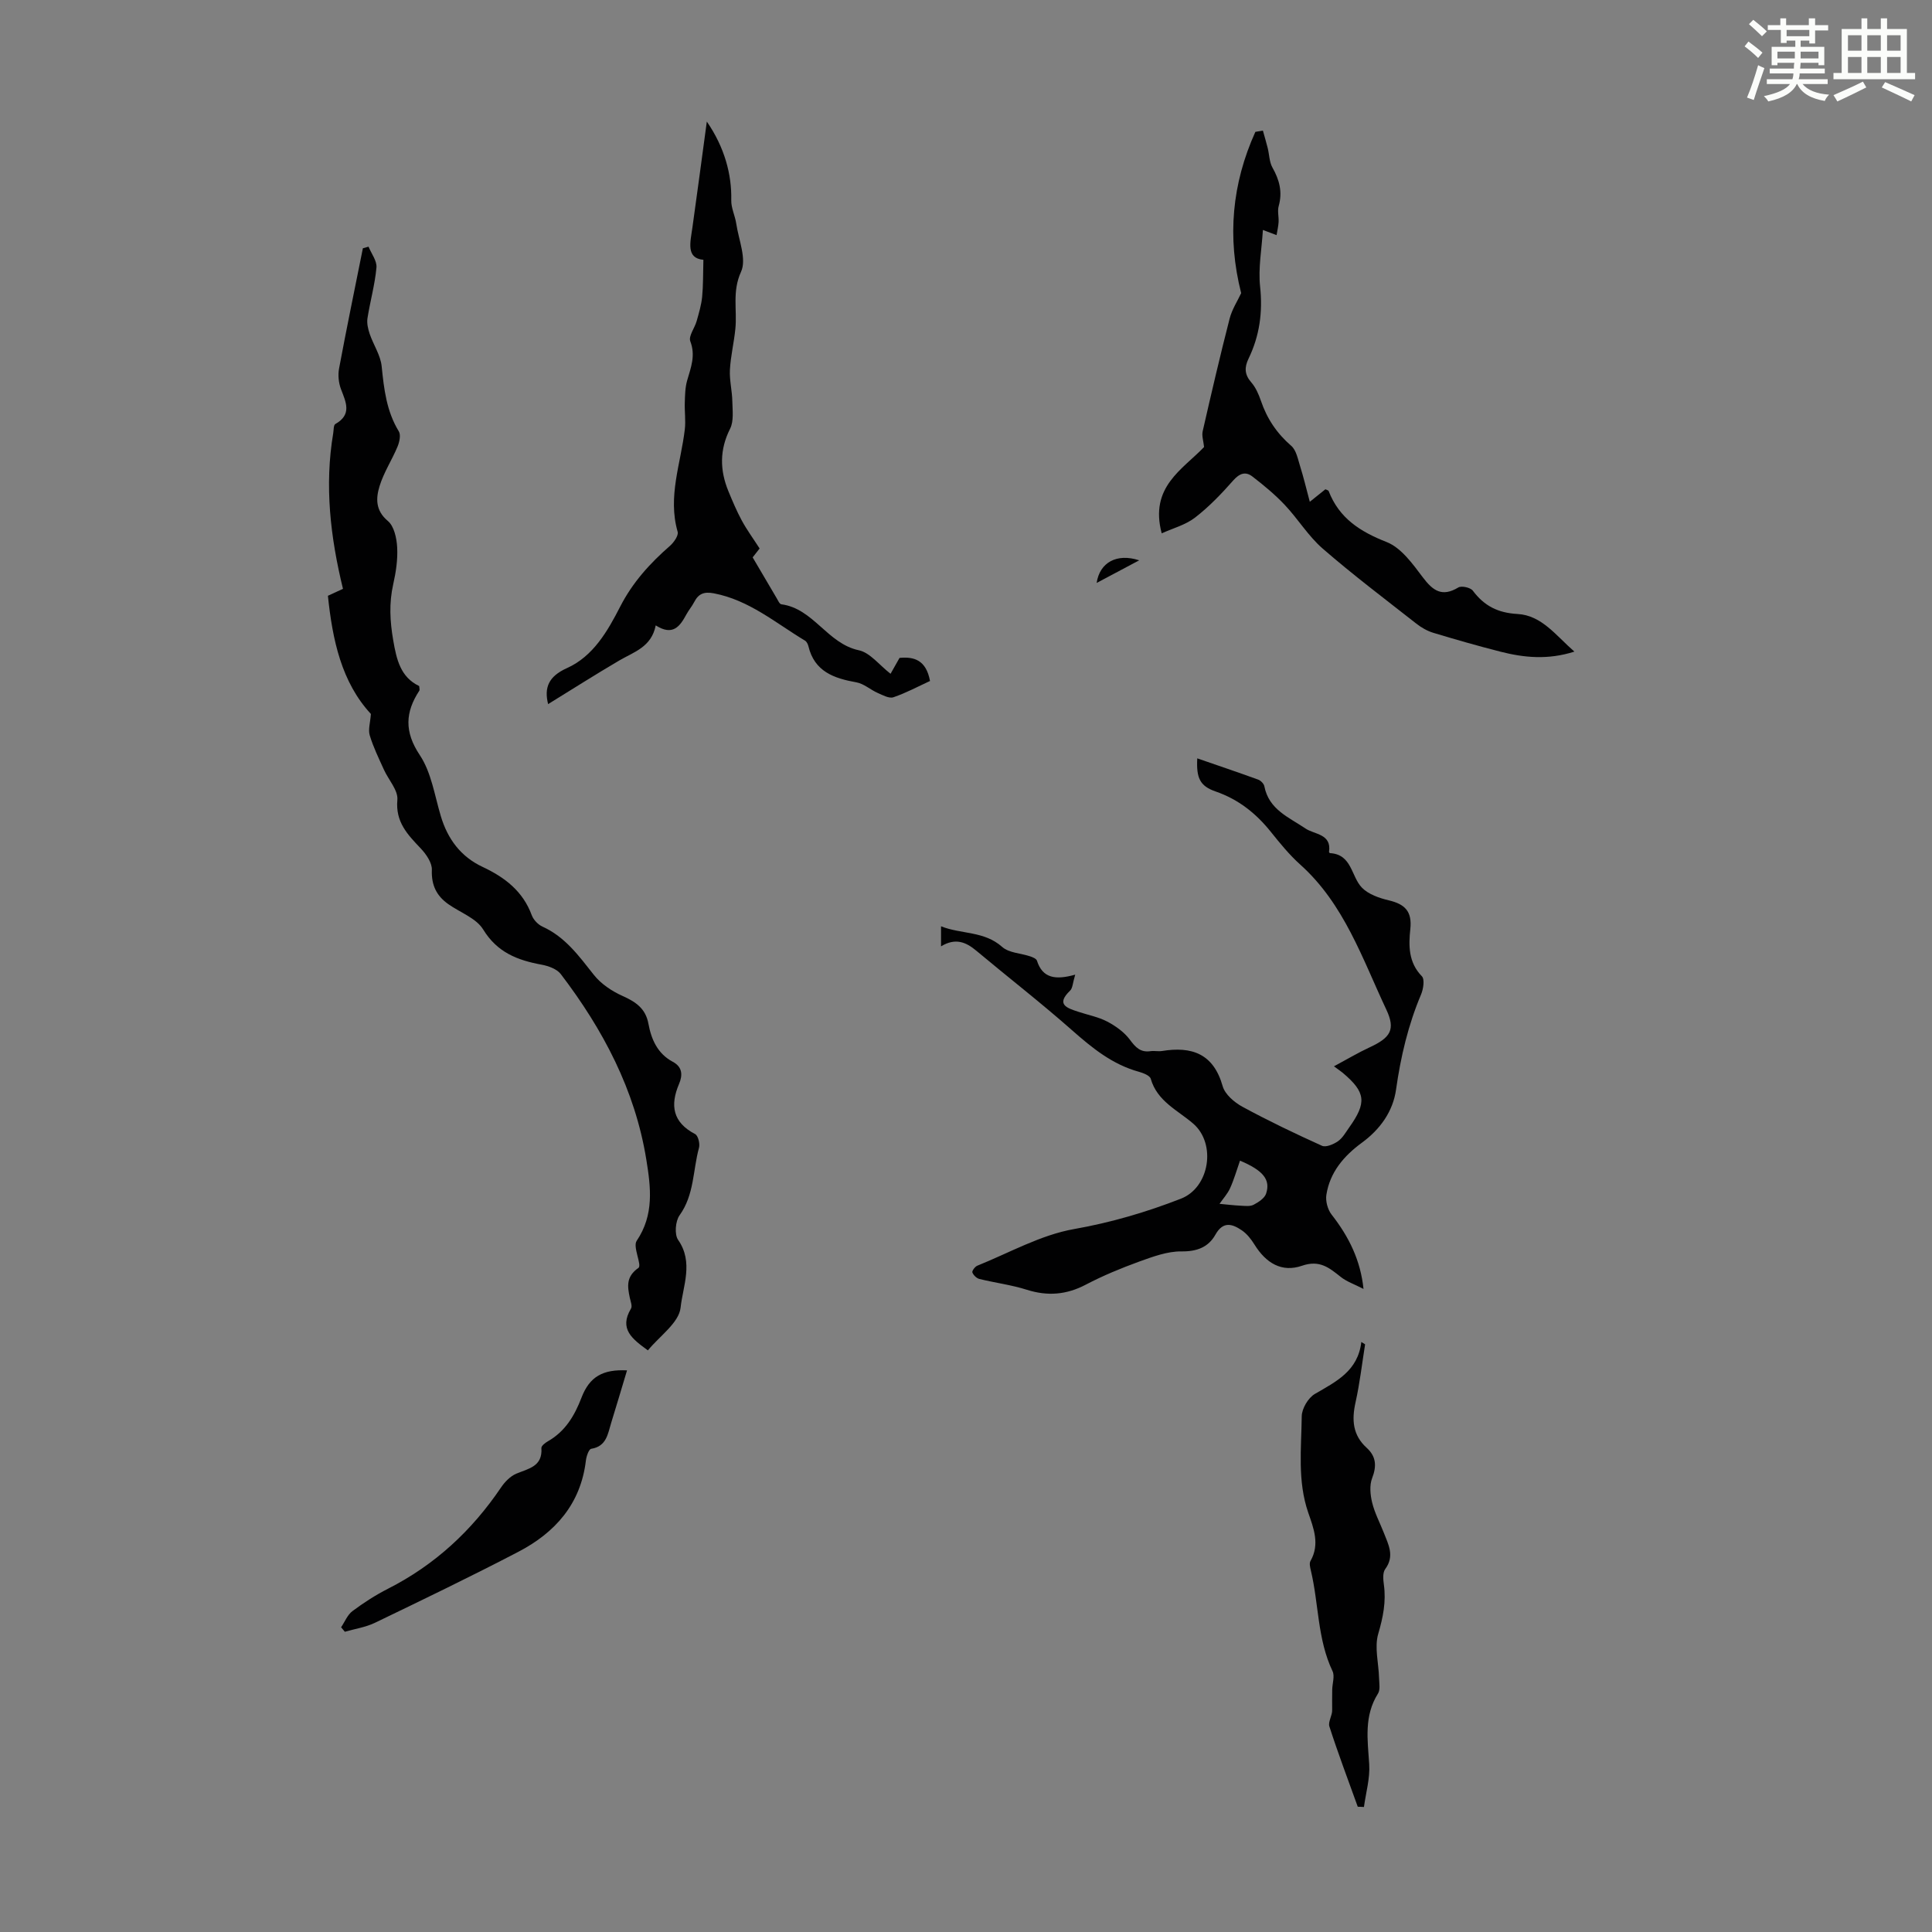
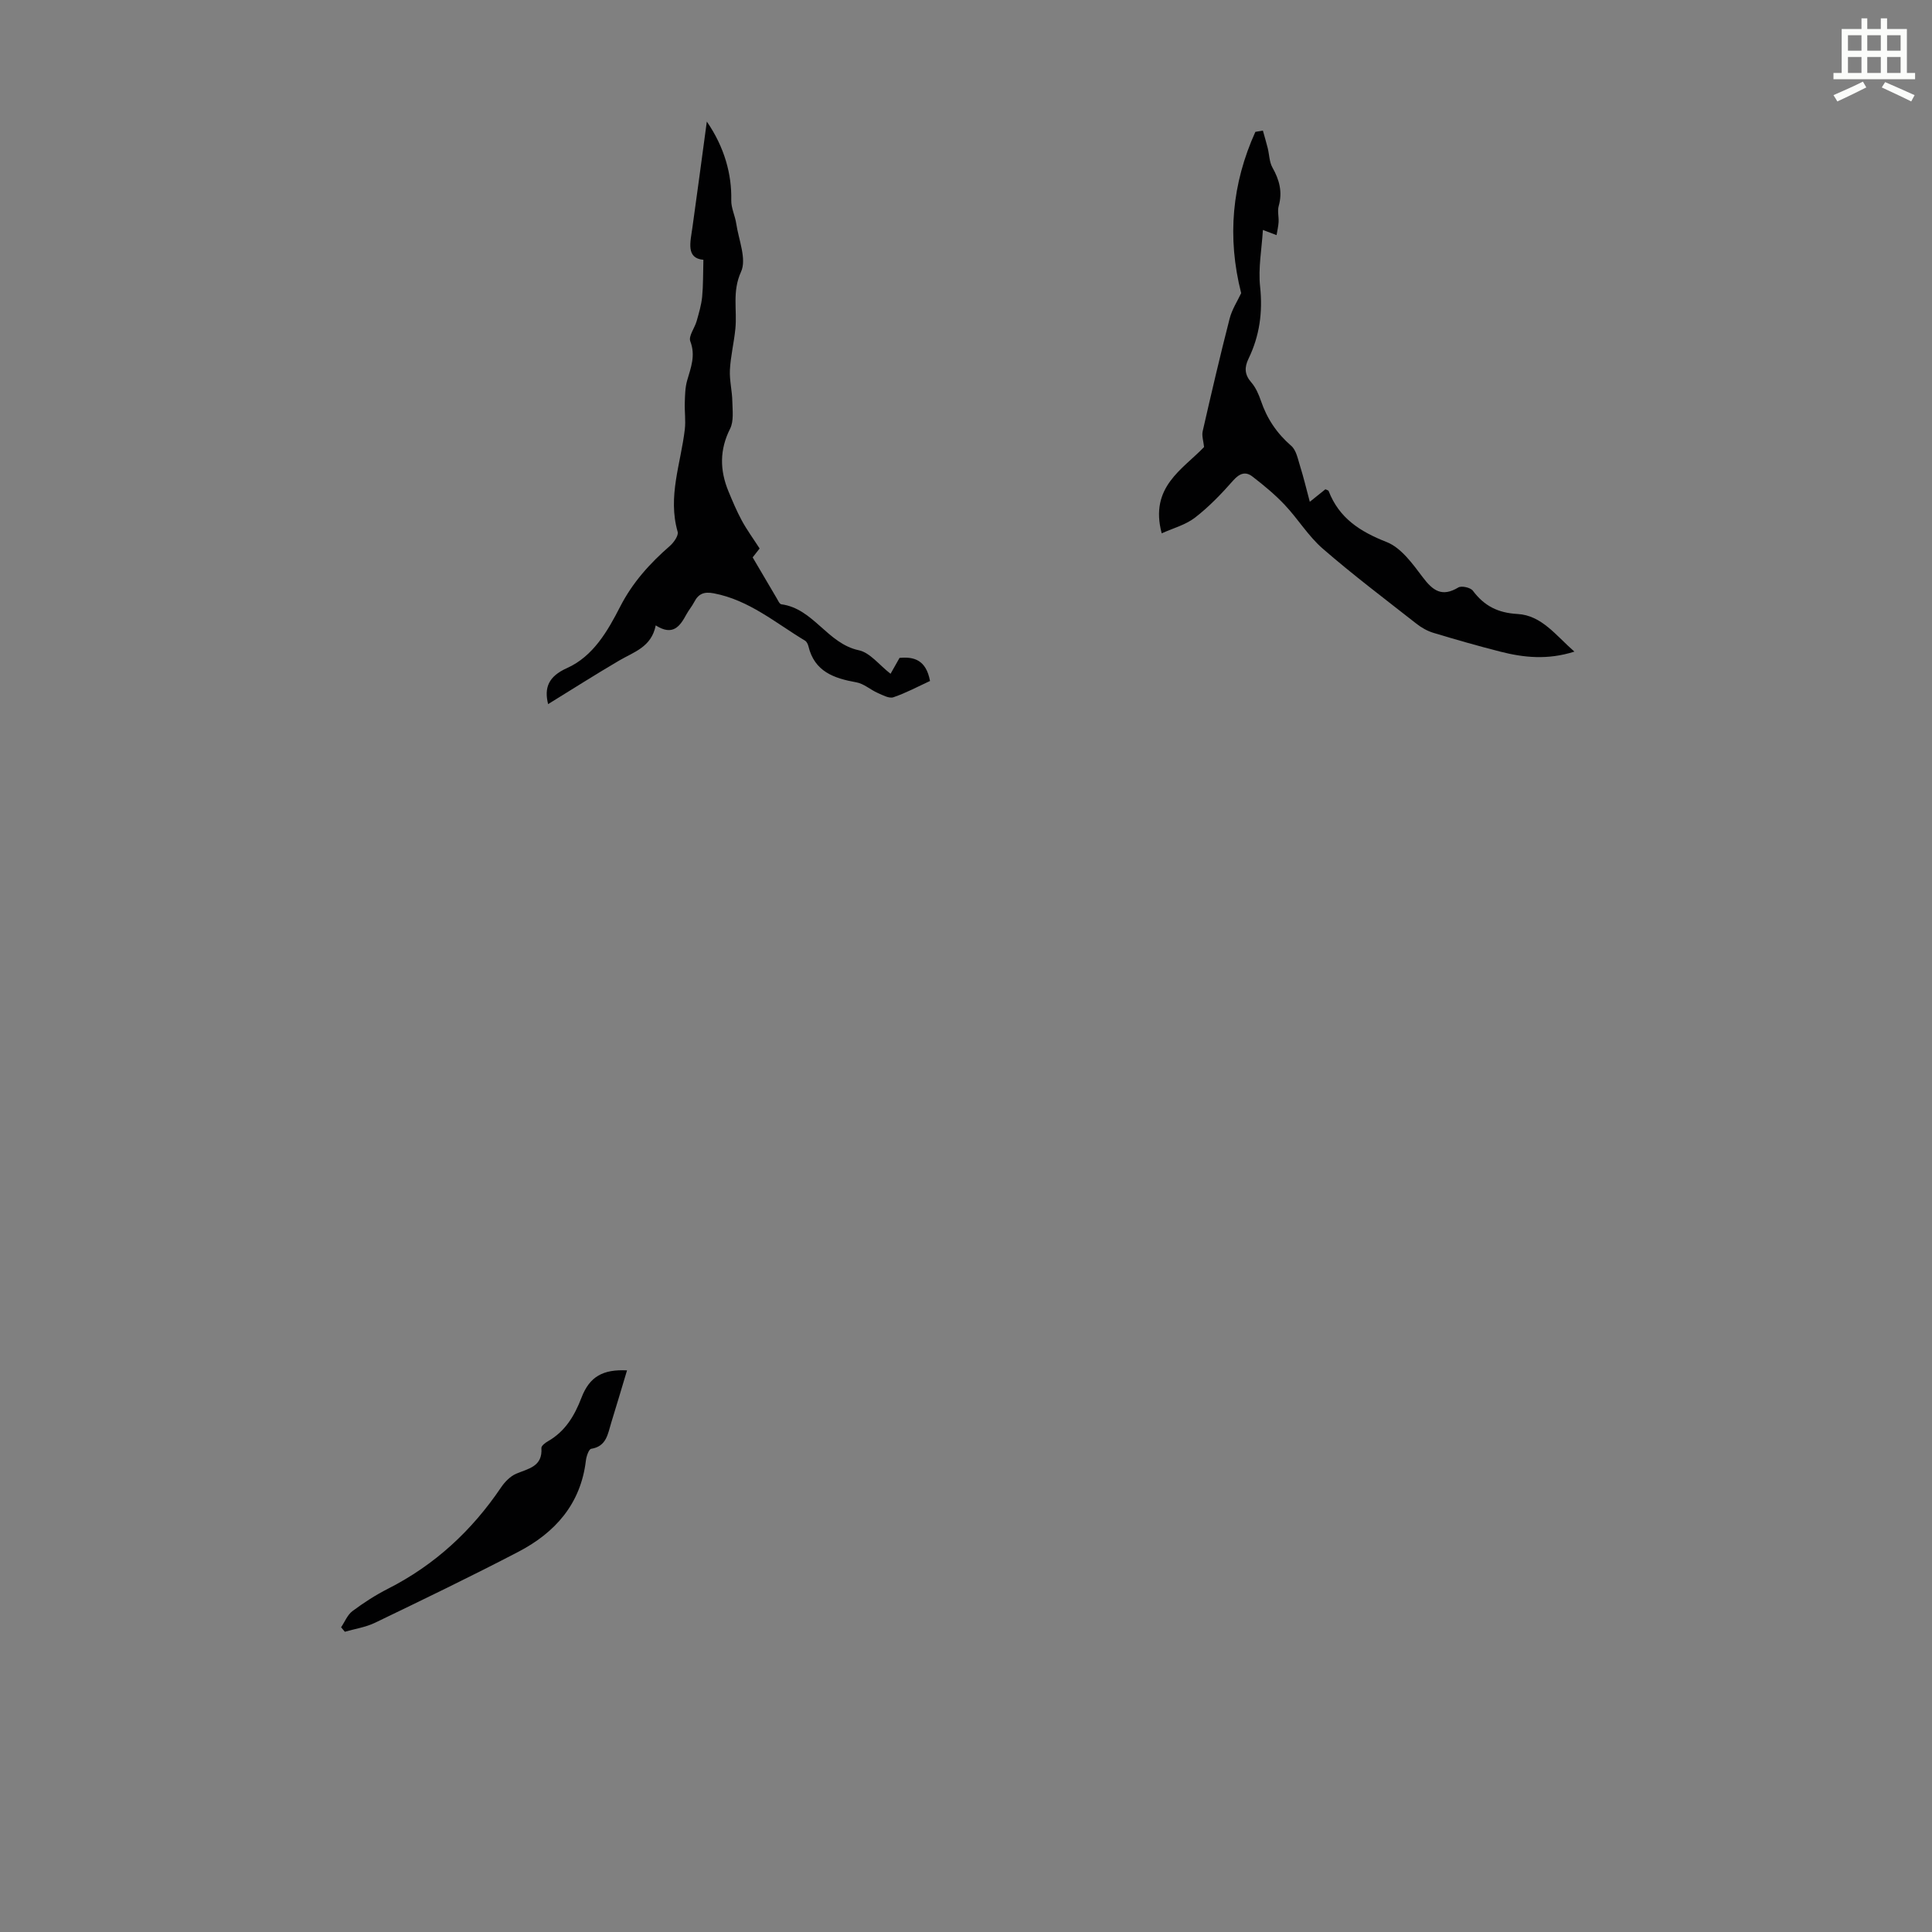
<svg xmlns="http://www.w3.org/2000/svg" enable-background="new 0 0 400 400" viewBox="0 0 400 400">
  <rect x="0" y="0" width="400" height="400" fill="#808080" stroke="none" />
-   <path d="m361.2 9.6.8-1c.9.7 1.9 1.4 2.9 2.3l-.9 1.1c-1-1-2-1.8-2.8-2.4zm.5 10.6c.9-2.1 1.6-4.3 2.3-6.7.4.2.8.4 1.3.6-.7 2.1-1.5 4.3-2.2 6.6zm.4-15.2.9-.9c1 .8 2 1.6 2.8 2.4l-1 1c-.9-.9-1.8-1.7-2.7-2.5zm12.5-1.2h1.2v1.4h2.7v1.1h-2.7v2.7h-1.2v-.6h-1.8v1.3h4.9v3.8h-1.2v-.5h-3.7c0 .4-.1.9-.1 1.2h5.1v1h-5.2c0 .5-.1.9-.2 1.2h6v1h-5.2c1.1 1.3 2.9 2 5.5 2.2-.4.4-.7.8-.9 1.3-2.9-.5-4.8-1.6-5.7-3.5h-.1c-.8 1.7-2.7 2.9-5.9 3.6-.2-.4-.6-.8-.9-1.1 2.8-.6 4.6-1.4 5.4-2.5h-4.8v-1h5.3c.1-.3.2-.7.2-1.2h-4.9v-1h5c0-.4 0-.8.1-1.2h-3.5v.5h-1.2v-3.8h4.9v-1.3h-1.8v.5h-1.2v-2.7h-2.7v-1h2.6v-1.4h1.2v1.4h4.7v-1.4zm-6.6 8.3h3.6c0-.4 0-.9 0-1.4h-3.6zm1.9-4.6h4.7v-1.3h-4.7zm6.6 3.2h-3.7v1.4h3.7z" fill="#fbfcfa" />
  <path d="m385.3 3.8h1.3v2.2h2.8v-2.2h1.3v2.2h4.1v9.1h1.7v1.3h-16.9v-1.3h1.7v-9.1h4.1v-2.2zm.4 13.1.7 1.2c-1.8.9-3.8 1.9-6 2.9-.2-.4-.5-.8-.8-1.3 2.3-1 4.3-1.9 6.1-2.8zm-3.1-6.4h2.8v-3.2h-2.8zm0 4.6h2.8v-3.3h-2.8zm4-4.6h2.8v-3.2h-2.8zm0 4.6h2.8v-3.3h-2.8zm3.7 1.9c2.1.9 4.1 1.8 6.1 2.7l-.7 1.3c-2.2-1.1-4.2-2-6.1-2.9zm3.2-9.7h-2.8v3.2h2.8zm-2.8 7.8h2.8v-3.3h-2.8z" fill="#fbfcfa" />
  <g fill="#010102">
-     <path d="m222.61 201.79c-.52 1.72-.52 2.79-1.05 3.3-3.01 2.89-.65 3.61 1.67 4.38 2.01.67 4.17 1.07 6.02 2.04 1.75.92 3.52 2.19 4.68 3.75 1.18 1.6 2.21 2.68 4.29 2.37.77-.11 1.58.09 2.35-.03 6.19-1.01 10.67.55 12.57 7.28.48 1.69 2.4 3.34 4.07 4.25 5.38 2.92 10.91 5.57 16.49 8.09.82.37 2.39-.3 3.3-.93.97-.67 1.61-1.84 2.32-2.84 3.69-5.17 3.45-7.3-1.29-11.31-.43-.36-.9-.67-1.85-1.37 2.78-1.49 5.03-2.84 7.39-3.93 4.33-2.01 5.4-3.67 3.45-7.82-4.97-10.56-8.72-21.86-17.82-30.02-2.24-2.01-4.17-4.38-6.06-6.74-3.08-3.85-6.71-6.75-11.45-8.39-3.28-1.13-4.02-2.8-3.81-6.86 4.28 1.48 8.46 2.89 12.61 4.4.54.2 1.18.85 1.28 1.38.94 4.83 5.04 6.39 8.53 8.75 1.84 1.25 5.43 1.08 4.86 4.84-.01.07.13.24.2.25 4.57.26 4.36 4.83 6.61 7.15 1.35 1.39 3.6 2.16 5.58 2.63 3.32.79 4.84 2.27 4.44 5.96-.36 3.38-.41 6.88 2.39 9.75.62.63.31 2.66-.17 3.79-2.67 6.32-4.21 12.87-5.17 19.66-.64 4.56-3.3 8.25-7.08 11.02-3.73 2.73-6.62 6.11-7.35 10.79-.2 1.29.27 3.04 1.07 4.07 3.67 4.69 6.01 9.55 6.62 15.41-1.88-.97-3.46-1.5-4.69-2.47-2.4-1.9-4.38-3.6-8.05-2.33-4.17 1.44-7.44-.53-9.83-4.38-.69-1.11-1.56-2.23-2.62-2.95-1.97-1.34-3.87-1.96-5.47.89-1.46 2.6-3.82 3.51-7.05 3.47-2.9-.03-5.9 1.09-8.71 2.1-3.77 1.37-7.52 2.92-11.07 4.78-4.01 2.11-7.92 2.42-12.22 1.06-3.18-1.01-6.55-1.43-9.8-2.23-.59-.14-1.25-.78-1.47-1.35-.12-.31.54-1.21 1.02-1.4 6.63-2.67 13.11-6.36 20.01-7.58 7.7-1.36 14.97-3.5 22.16-6.3 5.93-2.31 7.34-11.36 2.55-15.52-3.22-2.79-7.47-4.62-8.81-9.3-.19-.68-1.57-1.2-2.49-1.46-5.45-1.51-9.62-4.9-13.77-8.56-6.44-5.69-13.25-10.97-19.85-16.49-2.15-1.8-4.33-2.72-7.31-.91 0-1.48 0-2.6 0-4.15 4.2 1.67 8.92.94 12.66 4.27 1.4 1.25 3.86 1.3 5.82 1.96.51.17 1.25.48 1.38.89 1.17 3.69 3.92 4.02 7.92 2.89zm34.12 38.51c-.71 2.03-1.25 3.94-2.06 5.72-.53 1.16-1.44 2.15-2.18 3.22 1.48.14 2.95.32 4.43.39.88.04 1.91.18 2.63-.2 1.01-.53 2.26-1.34 2.58-2.3.96-2.89-.6-4.8-5.4-6.83z" />
-     <path d="m134.14 279.58c-3.23-2.35-6.03-4.42-3.5-8.65.31-.52-.09-1.51-.25-2.26-.5-2.37-.78-4.36 1.79-6.17.78-.55-1.21-4.34-.37-5.59 3.65-5.4 2.94-11.07 2-16.85-2.34-14.43-8.96-26.91-17.7-38.38-.82-1.07-2.58-1.7-4.01-1.96-4.98-.92-9.16-2.53-12.07-7.29-1.43-2.33-4.75-3.5-7.19-5.22-2.46-1.73-3.55-3.94-3.43-7.11.06-1.47-1.18-3.26-2.31-4.45-2.72-2.87-5.25-5.45-4.83-10.05.18-1.99-1.85-4.16-2.8-6.28-1.05-2.33-2.19-4.64-2.92-7.08-.36-1.18.11-2.62.24-4.42-6.09-6.59-7.95-15.32-8.9-24.47 1.2-.55 2.19-1.01 3.12-1.44-2.61-10.69-3.85-21.36-2.02-32.22.11-.66.05-1.68.44-1.9 3.47-1.97 2.21-4.5 1.17-7.21-.49-1.3-.66-2.91-.4-4.28 1.55-8.32 3.27-16.6 4.93-24.9.39-.11.78-.22 1.17-.33.59 1.45 1.77 2.95 1.64 4.33-.32 3.53-1.31 6.99-1.86 10.5-.16 1.03.12 2.21.46 3.23.77 2.26 2.25 4.42 2.48 6.71.48 4.72 1 9.3 3.55 13.47.45.74.13 2.22-.27 3.17-1.15 2.76-2.84 5.32-3.71 8.15-.77 2.5-.9 5.05 1.72 7.24 1.29 1.08 1.82 3.57 1.92 5.46.14 2.53-.26 5.15-.82 7.64-.88 3.9-.68 7.65 0 11.58.69 4.01 1.51 7.65 5.38 9.49.03.5.13.78.04.93-2.93 4.48-3.15 8.51.08 13.36 2.39 3.58 3.07 8.34 4.35 12.62 1.42 4.77 4.15 8.43 8.67 10.54 4.6 2.16 8.34 5.03 10.17 10.01.35.94 1.3 1.93 2.22 2.35 4.7 2.13 7.54 6.08 10.61 9.96 1.48 1.88 3.73 3.39 5.94 4.38 2.74 1.23 4.8 2.59 5.38 5.77.6 3.24 1.89 6.19 5.04 7.87 2.01 1.07 2.07 2.76 1.31 4.56-1.9 4.45-1.33 7.98 3.32 10.41.62.32 1.03 1.99.8 2.83-1.28 4.66-.96 9.73-4.02 13.98-.87 1.21-1.09 3.97-.3 5.1 3.24 4.64.98 9.58.51 14.02-.34 3.15-4.37 5.9-6.77 8.85z" />
    <path d="m113.48 145.78c-.84-3.38.05-5.73 3.91-7.46 5.44-2.44 8.43-7.69 11.01-12.72s6.15-8.96 10.3-12.58c.81-.71 1.82-2.14 1.6-2.92-2.1-7.29.66-14.16 1.48-21.19.22-1.84-.07-3.74 0-5.6.05-1.52.07-3.1.49-4.54.77-2.68 1.78-5.15.65-8.11-.41-1.07.92-2.76 1.32-4.2.46-1.64.96-3.3 1.13-4.99.23-2.36.18-4.76.26-7.68-3.63-.33-2.71-3.59-2.27-6.71.99-7.04 1.92-14.09 2.98-21.91 3.69 5.35 5.18 10.98 5.06 16.29-.04 1.6.79 3.2 1.03 4.83.5 3.37 2.2 7.35.99 9.99-1.87 4.1-.78 7.89-1.17 11.79-.28 2.85-.98 5.66-1.13 8.51-.11 2.15.46 4.33.5 6.5.04 1.91.33 4.1-.46 5.68-2.2 4.36-2.14 8.58-.36 12.92.85 2.06 1.72 4.13 2.78 6.09 1.05 1.94 2.37 3.73 3.69 5.79-.32.41-.85 1.09-1.44 1.84 1.66 2.83 3.3 5.63 4.95 8.41.28.47.6 1.24.98 1.3 6.68.88 9.51 8.13 16.05 9.52 2.32.49 4.2 3.03 6.57 4.87.47-.83 1.13-2 1.86-3.29 2.96-.28 5.5.39 6.31 4.78-2.4 1.1-4.91 2.46-7.58 3.37-.89.3-2.22-.44-3.27-.9-1.5-.66-2.85-1.92-4.4-2.19-4.65-.83-8.68-2.23-9.93-7.49-.1-.41-.35-.92-.68-1.13-6.1-3.66-11.59-8.42-18.91-9.81-2.02-.38-3.16.08-4.05 1.8-.46.89-1.13 1.67-1.61 2.55-1.33 2.46-2.79 4.56-6.36 2.29-.88 4.49-4.51 5.49-7.55 7.27-4.91 2.88-9.76 5.97-14.73 9.03z" />
    <path d="m240.52 110.42c-2.57-9.61 4.35-13.23 8.77-17.87-.13-1.25-.5-2.32-.29-3.25 1.78-7.8 3.59-15.59 5.58-23.33.5-1.94 1.66-3.7 2.39-5.28-2.94-11.58-1.91-22.66 2.94-33.39.52-.09 1.04-.17 1.56-.26.33 1.2.69 2.39.99 3.59.34 1.35.33 2.89.98 4.05 1.45 2.56 2.12 5.07 1.3 7.98-.29 1.02.04 2.21-.02 3.31-.05.91-.28 1.8-.42 2.71-.79-.3-1.59-.6-2.83-1.07-.24 3.97-.99 7.91-.58 11.72.57 5.31-.11 10.21-2.4 14.94-.86 1.78-.84 3.27.56 4.88.93 1.06 1.54 2.47 2.01 3.83 1.25 3.69 3.29 6.74 6.27 9.32 1.06.91 1.38 2.76 1.85 4.24.7 2.23 1.24 4.51 2 7.35 1.62-1.3 2.45-1.97 3.23-2.59.32.16.62.21.67.36 2.17 5.62 6.5 8.4 12 10.56 3.01 1.18 5.39 4.51 7.49 7.3 2.11 2.8 3.99 4.14 7.36 2.11.66-.4 2.51.01 3 .66 2.36 3.15 5.17 4.6 9.26 4.83 5.01.28 7.94 4.45 11.77 7.79-5.52 1.76-10.46 1.25-15.36 0-4.65-1.19-9.28-2.51-13.87-3.9-1.24-.38-2.46-1.08-3.49-1.89-6.51-5.11-13.13-10.1-19.38-15.53-2.99-2.59-5.12-6.15-7.87-9.06-2.03-2.15-4.34-4.06-6.69-5.87-1.42-1.1-2.66-.67-3.97.81-2.43 2.76-5.02 5.46-7.92 7.7-1.98 1.52-4.59 2.21-6.89 3.25z" />
-     <path d="m281.11 374.07c-1.99-5.54-4.08-11.04-5.88-16.64-.3-.95.64-2.3.58-3.43 0-1.39-.02-2.77.01-4.16.02-1.29.56-2.81.07-3.84-3.15-6.61-2.84-13.93-4.49-20.84-.15-.64-.36-1.49-.08-1.97 1.98-3.46.65-6.8-.46-10-2.26-6.56-1.43-13.29-1.35-19.96.02-1.6 1.34-3.83 2.72-4.63 4.37-2.55 8.91-4.71 9.62-10.76.26.16.52.32.78.49-.64 4.01-1.1 8.06-1.98 12.01-.81 3.63-.6 6.78 2.31 9.42 1.96 1.78 2.1 3.78 1.12 6.29-.57 1.48-.38 3.44.01 5.05.52 2.14 1.59 4.15 2.41 6.23.96 2.46 2.28 4.83.3 7.52-.56.75-.43 2.18-.28 3.26.48 3.51-.17 6.73-1.17 10.15-.82 2.8.09 6.09.17 9.17.03 1.08.28 2.4-.22 3.2-2.93 4.64-2.15 9.59-1.82 14.63.19 2.92-.69 5.9-1.09 8.86-.43-.04-.86-.04-1.28-.05z" />
    <path d="m129.82 283.72c-1.09 3.61-2.15 7.23-3.27 10.83-.71 2.28-.94 4.9-4.15 5.41-.5.08-1 1.57-1.1 2.45-1.07 8.98-6.37 14.91-13.99 18.88-9.79 5.1-19.74 9.9-29.68 14.69-1.93.93-4.14 1.25-6.23 1.86-.26-.31-.52-.62-.78-.93.77-1.13 1.31-2.57 2.34-3.34 2.32-1.73 4.79-3.33 7.37-4.64 9.69-4.92 17.36-12.02 23.42-20.99.77-1.14 1.91-2.31 3.14-2.83 2.55-1.07 5.47-1.48 5.2-5.31-.03-.44.77-1.07 1.32-1.38 3.6-2.05 5.53-5.27 6.98-9.05 1.69-4.4 4.47-5.89 9.43-5.65z" />
-     <path d="m235.86 116.01c-3.22 1.71-5.93 3.15-8.81 4.68.62-4.22 4.15-6.21 8.81-4.68z" />
  </g>
</svg>